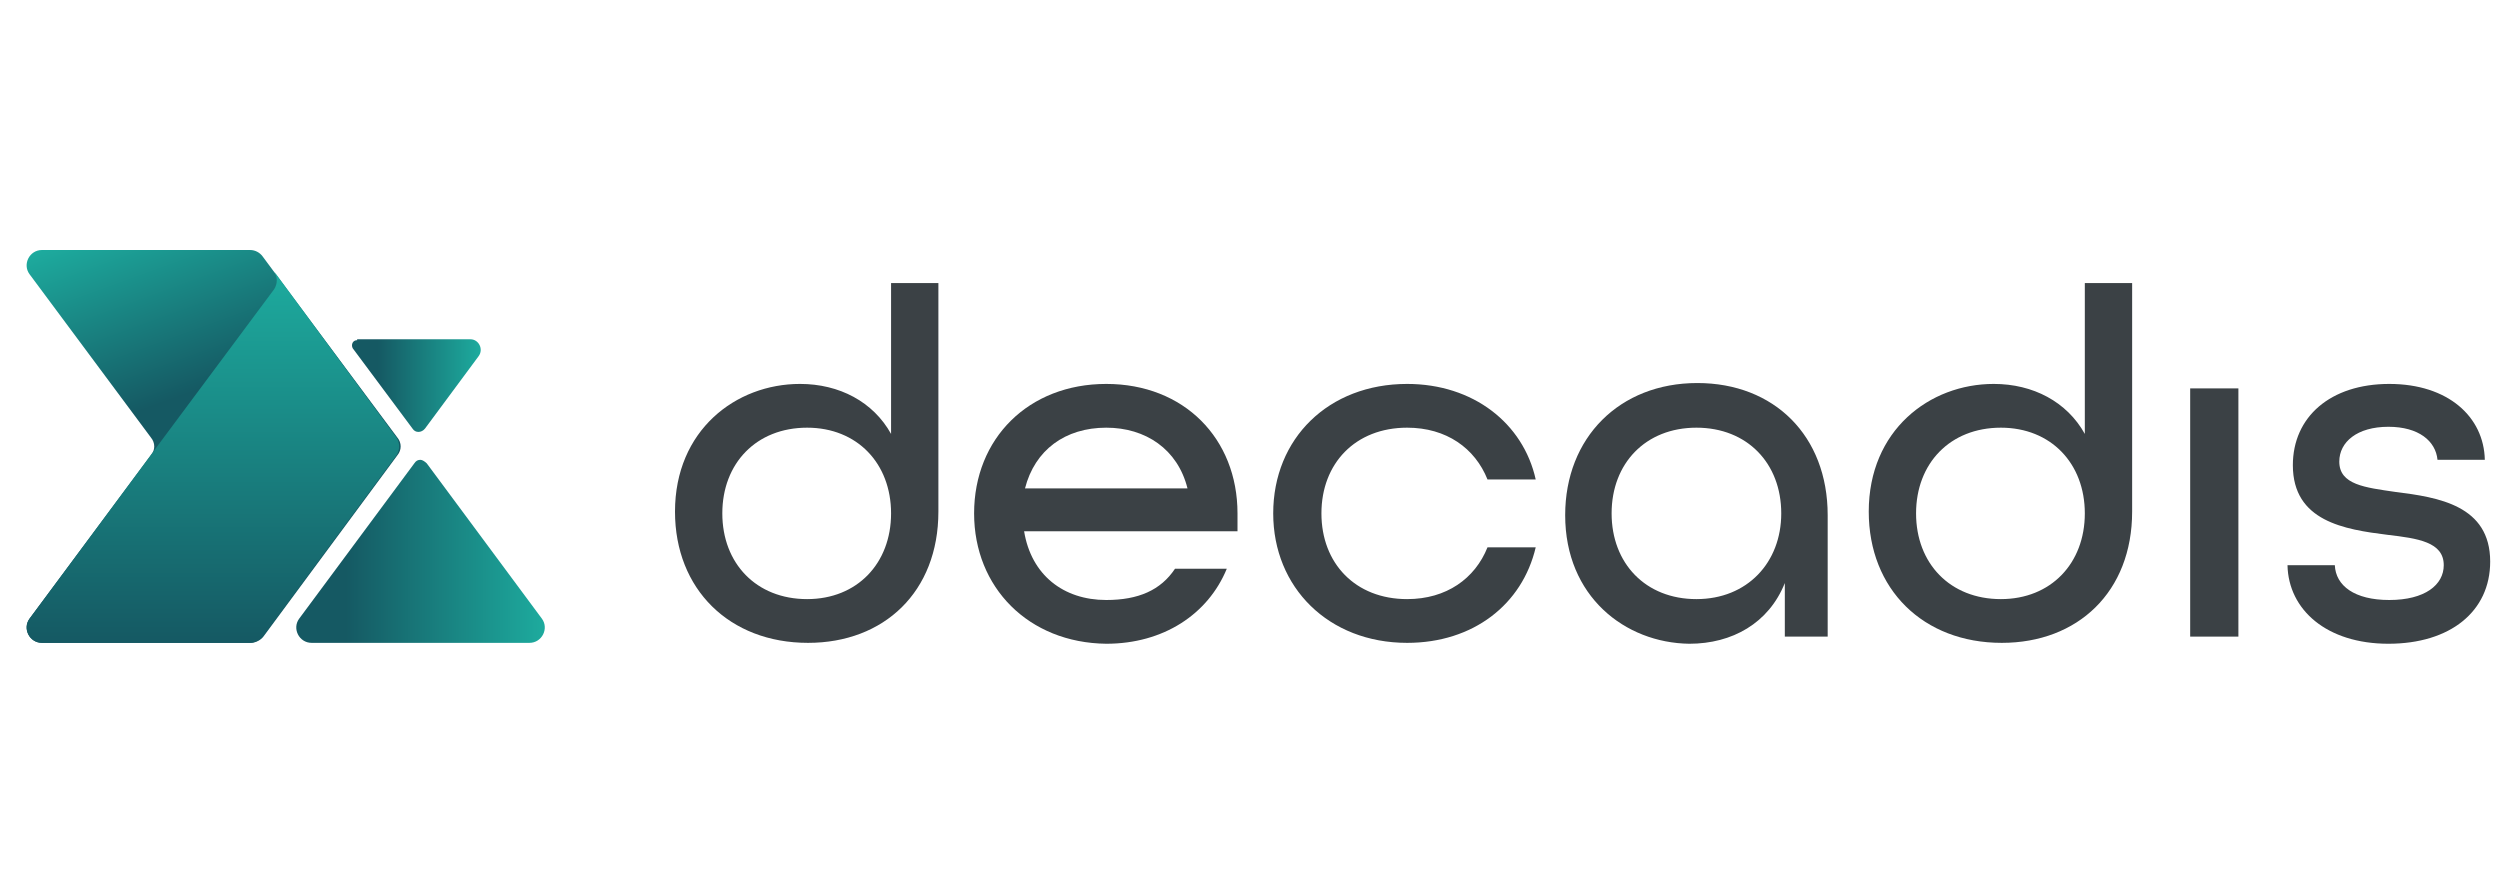
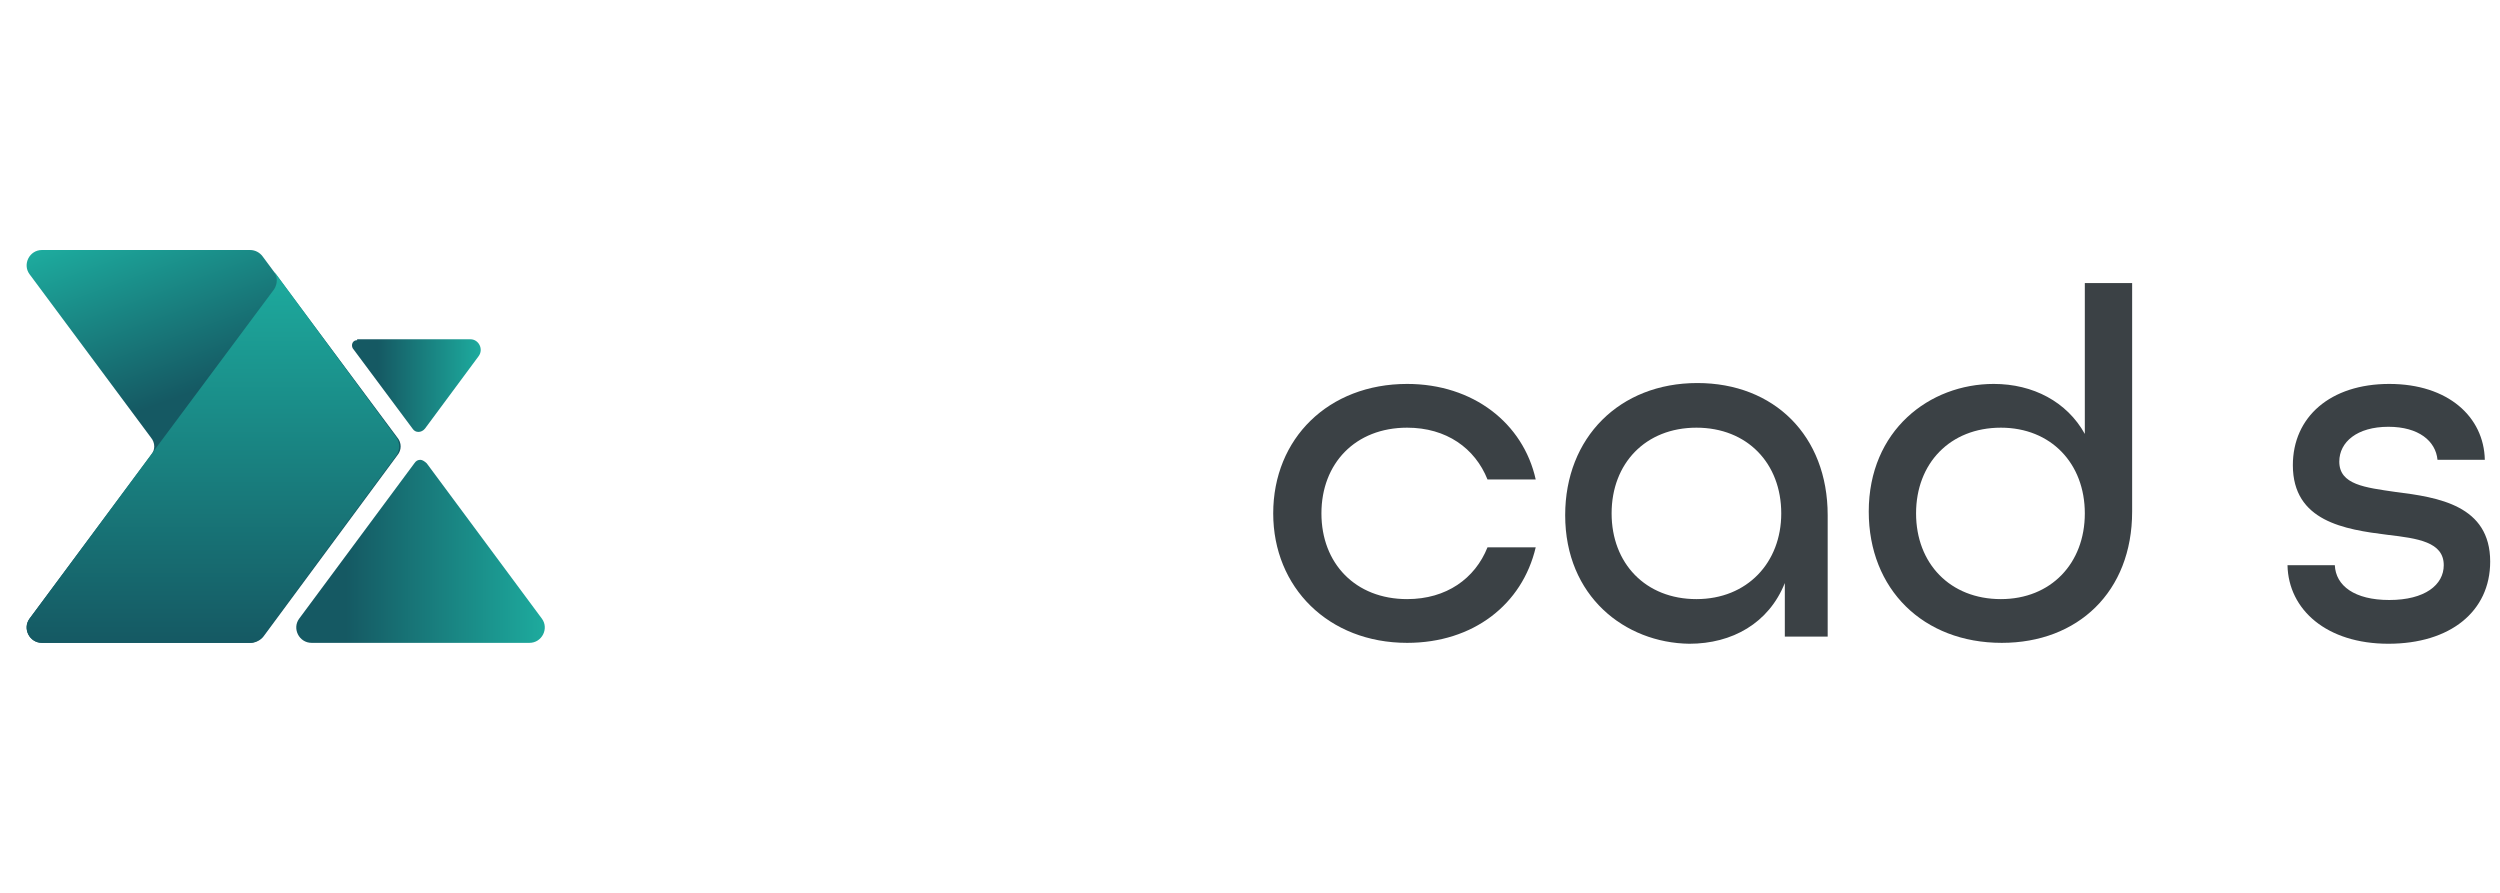
<svg xmlns="http://www.w3.org/2000/svg" version="1.1" x="0px" y="0px" viewBox="0 0 280 100" style="enable-background:new 0 0 280 100;" xml:space="preserve">
  <style type="text/css">
	.st0{fill:#3B4145;}
	.st1{fill:url(#SVGID_1_);}
	.st2{fill:url(#SVGID_00000165221841558118158160000003265680780441686405_);}
	.st3{fill:url(#SVGID_00000118368038675121852740000002750660890785831567_);}
	.st4{fill:url(#SVGID_00000006666954462562476850000002636783468712778931_);}
</style>
  <g id="Ebene_2">
</g>
  <g id="Ebene_1">
    <g>
      <g>
        <g>
          <g>
            <g>
              <g>
                <g>
-                   <path class="st0" d="M109.1,57.5c0-8.4,6.1-14.5,14.8-14.5c8.7,0,14.7,6.1,14.7,14.5v2h-23.9c0.8,4.9,4.4,7.7,9.2,7.7          c3.6,0,6.1-1.1,7.7-3.5h5.8c-2.1,5.1-7.1,8.4-13.5,8.4C115.2,72,109.1,65.8,109.1,57.5z M133,54.7c-1.1-4.4-4.7-6.8-9.1-6.8          c-4.6,0-8,2.5-9.1,6.8H133z" />
                  <path class="st0" d="M142.6,57.5c0-8.4,6.2-14.5,15-14.5c7.4,0,13,4.4,14.4,10.7h-5.4c-1.4-3.5-4.6-5.8-9-5.8          c-5.8,0-9.6,4-9.6,9.6s3.8,9.6,9.6,9.6c4.4,0,7.6-2.3,9-5.8h5.4c-1.5,6.4-7,10.7-14.4,10.7C148.8,72,142.6,65.8,142.6,57.5z          " />
                  <path class="st0" d="M175.3,57.7c0-8.7,6.1-14.8,14.8-14.8c8.6,0,14.6,5.9,14.6,14.8v13.6h-4.8v-6          c-1.8,4.5-5.9,6.8-10.7,6.8C182,72,175.3,66.8,175.3,57.7z M199.5,57.5c0-5.6-3.8-9.6-9.5-9.6s-9.5,4-9.5,9.6          s3.8,9.6,9.5,9.6S199.5,63,199.5,57.5z" />
                  <path class="st0" d="M209.3,57.3c0-9.1,6.8-14.3,14-14.3c4.4,0,8.2,2,10.2,5.6V31.7h5.3v25.6c0,9-6.1,14.7-14.6,14.7          C215.4,72,209.3,66,209.3,57.3z M233.5,57.5c0-5.6-3.8-9.6-9.4-9.6c-5.7,0-9.5,4-9.5,9.6s3.8,9.6,9.5,9.6          C229.7,67.1,233.5,63.1,233.5,57.5z" />
-                   <path class="st0" d="M245.3,43.5h5.4v27.8h-5.4V43.5z" />
                  <path class="st0" d="M256.2,63.3h5.3c0.1,2.3,2.2,3.9,6.1,3.9c4,0,6.1-1.7,6.1-3.9c0-2.6-2.9-3-6.3-3.4          c-4.8-0.6-10.6-1.5-10.6-7.8c0-5.4,4.2-9.1,10.8-9.1c6.6,0,10.6,3.7,10.7,8.5H273c-0.2-2.1-2.1-3.7-5.5-3.7          c-3.5,0-5.5,1.7-5.5,3.9c0,2.6,2.9,2.9,6.3,3.4c4.8,0.6,10.6,1.5,10.6,7.8c0,5.6-4.5,9.2-11.4,9.2S256.3,68.3,256.2,63.3z" />
                </g>
              </g>
            </g>
          </g>
-           <path class="st0" d="M75.6,57.3c0-9.1,6.8-14.3,14-14.3c4.4,0,8.2,2,10.2,5.6V31.7h5.3v25.6c0,9-6.1,14.7-14.6,14.7      C81.7,72,75.6,66,75.6,57.3z M99.8,57.5c0-5.6-3.8-9.6-9.4-9.6c-5.7,0-9.5,4-9.5,9.6s3.8,9.6,9.5,9.6      C96,67.1,99.8,63.1,99.8,57.5z" />
        </g>
      </g>
      <g>
        <linearGradient id="SVGID_1_" gradientUnits="userSpaceOnUse" x1="28.25" y1="72.045" x2="11.305" y2="25.49">
          <stop offset="0.58" style="stop-color:#155963" />
          <stop offset="1" style="stop-color:#1DAB9E" />
        </linearGradient>
        <path class="st1" d="M4.7,28c-1.4,0-2.2,1.6-1.4,2.7L16.9,49c0.5,0.6,0.5,1.4,0,2L3.3,69.3c-0.8,1.1,0,2.7,1.4,2.7h23.4     c0.5,0,1.1-0.3,1.4-0.7l15-20.3c0.5-0.6,0.5-1.4,0-2L31.4,31.4l-2-2.7c-0.3-0.4-0.8-0.7-1.4-0.7H4.7z" />
        <linearGradient id="SVGID_00000097478416403751505660000010759343868576014505_" gradientUnits="userSpaceOnUse" x1="23.916" y1="72" x2="23.916" y2="30.361">
          <stop offset="0" style="stop-color:#155963" />
          <stop offset="1" style="stop-color:#1DAB9E" />
        </linearGradient>
        <path style="fill:url(#SVGID_00000097478416403751505660000010759343868576014505_);" d="M30.7,32.4L17.6,50L3.3,69.3     c-0.8,1.1,0,2.7,1.4,2.7h23.3c0.5,0,1.1-0.3,1.4-0.7l15-20.3c0.4-0.6,0.4-1.4,0-2L30.7,30.4C31.1,31,31.1,31.8,30.7,32.4" />
        <linearGradient id="SVGID_00000109013982543592922180000002146994548558890934_" gradientUnits="userSpaceOnUse" x1="39.412" y1="43.248" x2="53.829" y2="43.248">
          <stop offset="0.2" style="stop-color:#155963" />
          <stop offset="1" style="stop-color:#1DAB9E" />
        </linearGradient>
        <path style="fill:url(#SVGID_00000109013982543592922180000002146994548558890934_);" d="M40,38.1c-0.5,0-0.7,0.5-0.5,0.9l6.7,9     c0.3,0.5,1,0.5,1.4,0l6-8.1c0.6-0.8,0-1.9-0.9-1.9H40z" />
        <linearGradient id="SVGID_00000150072125364444752980000007213161576137747114_" gradientUnits="userSpaceOnUse" x1="33.169" y1="61.758" x2="61.057" y2="61.758">
          <stop offset="0.2" style="stop-color:#155963" />
          <stop offset="1" style="stop-color:#1DAB9E" />
        </linearGradient>
        <path style="fill:url(#SVGID_00000150072125364444752980000007213161576137747114_);" d="M46.4,51.9L33.5,69.3     c-0.8,1.1,0,2.7,1.4,2.7h24.4c1.4,0,2.2-1.6,1.4-2.7L47.8,51.9c-0.2-0.2-0.5-0.4-0.7-0.4C46.8,51.5,46.6,51.6,46.4,51.9" />
      </g>
    </g>
  </g>
</svg>